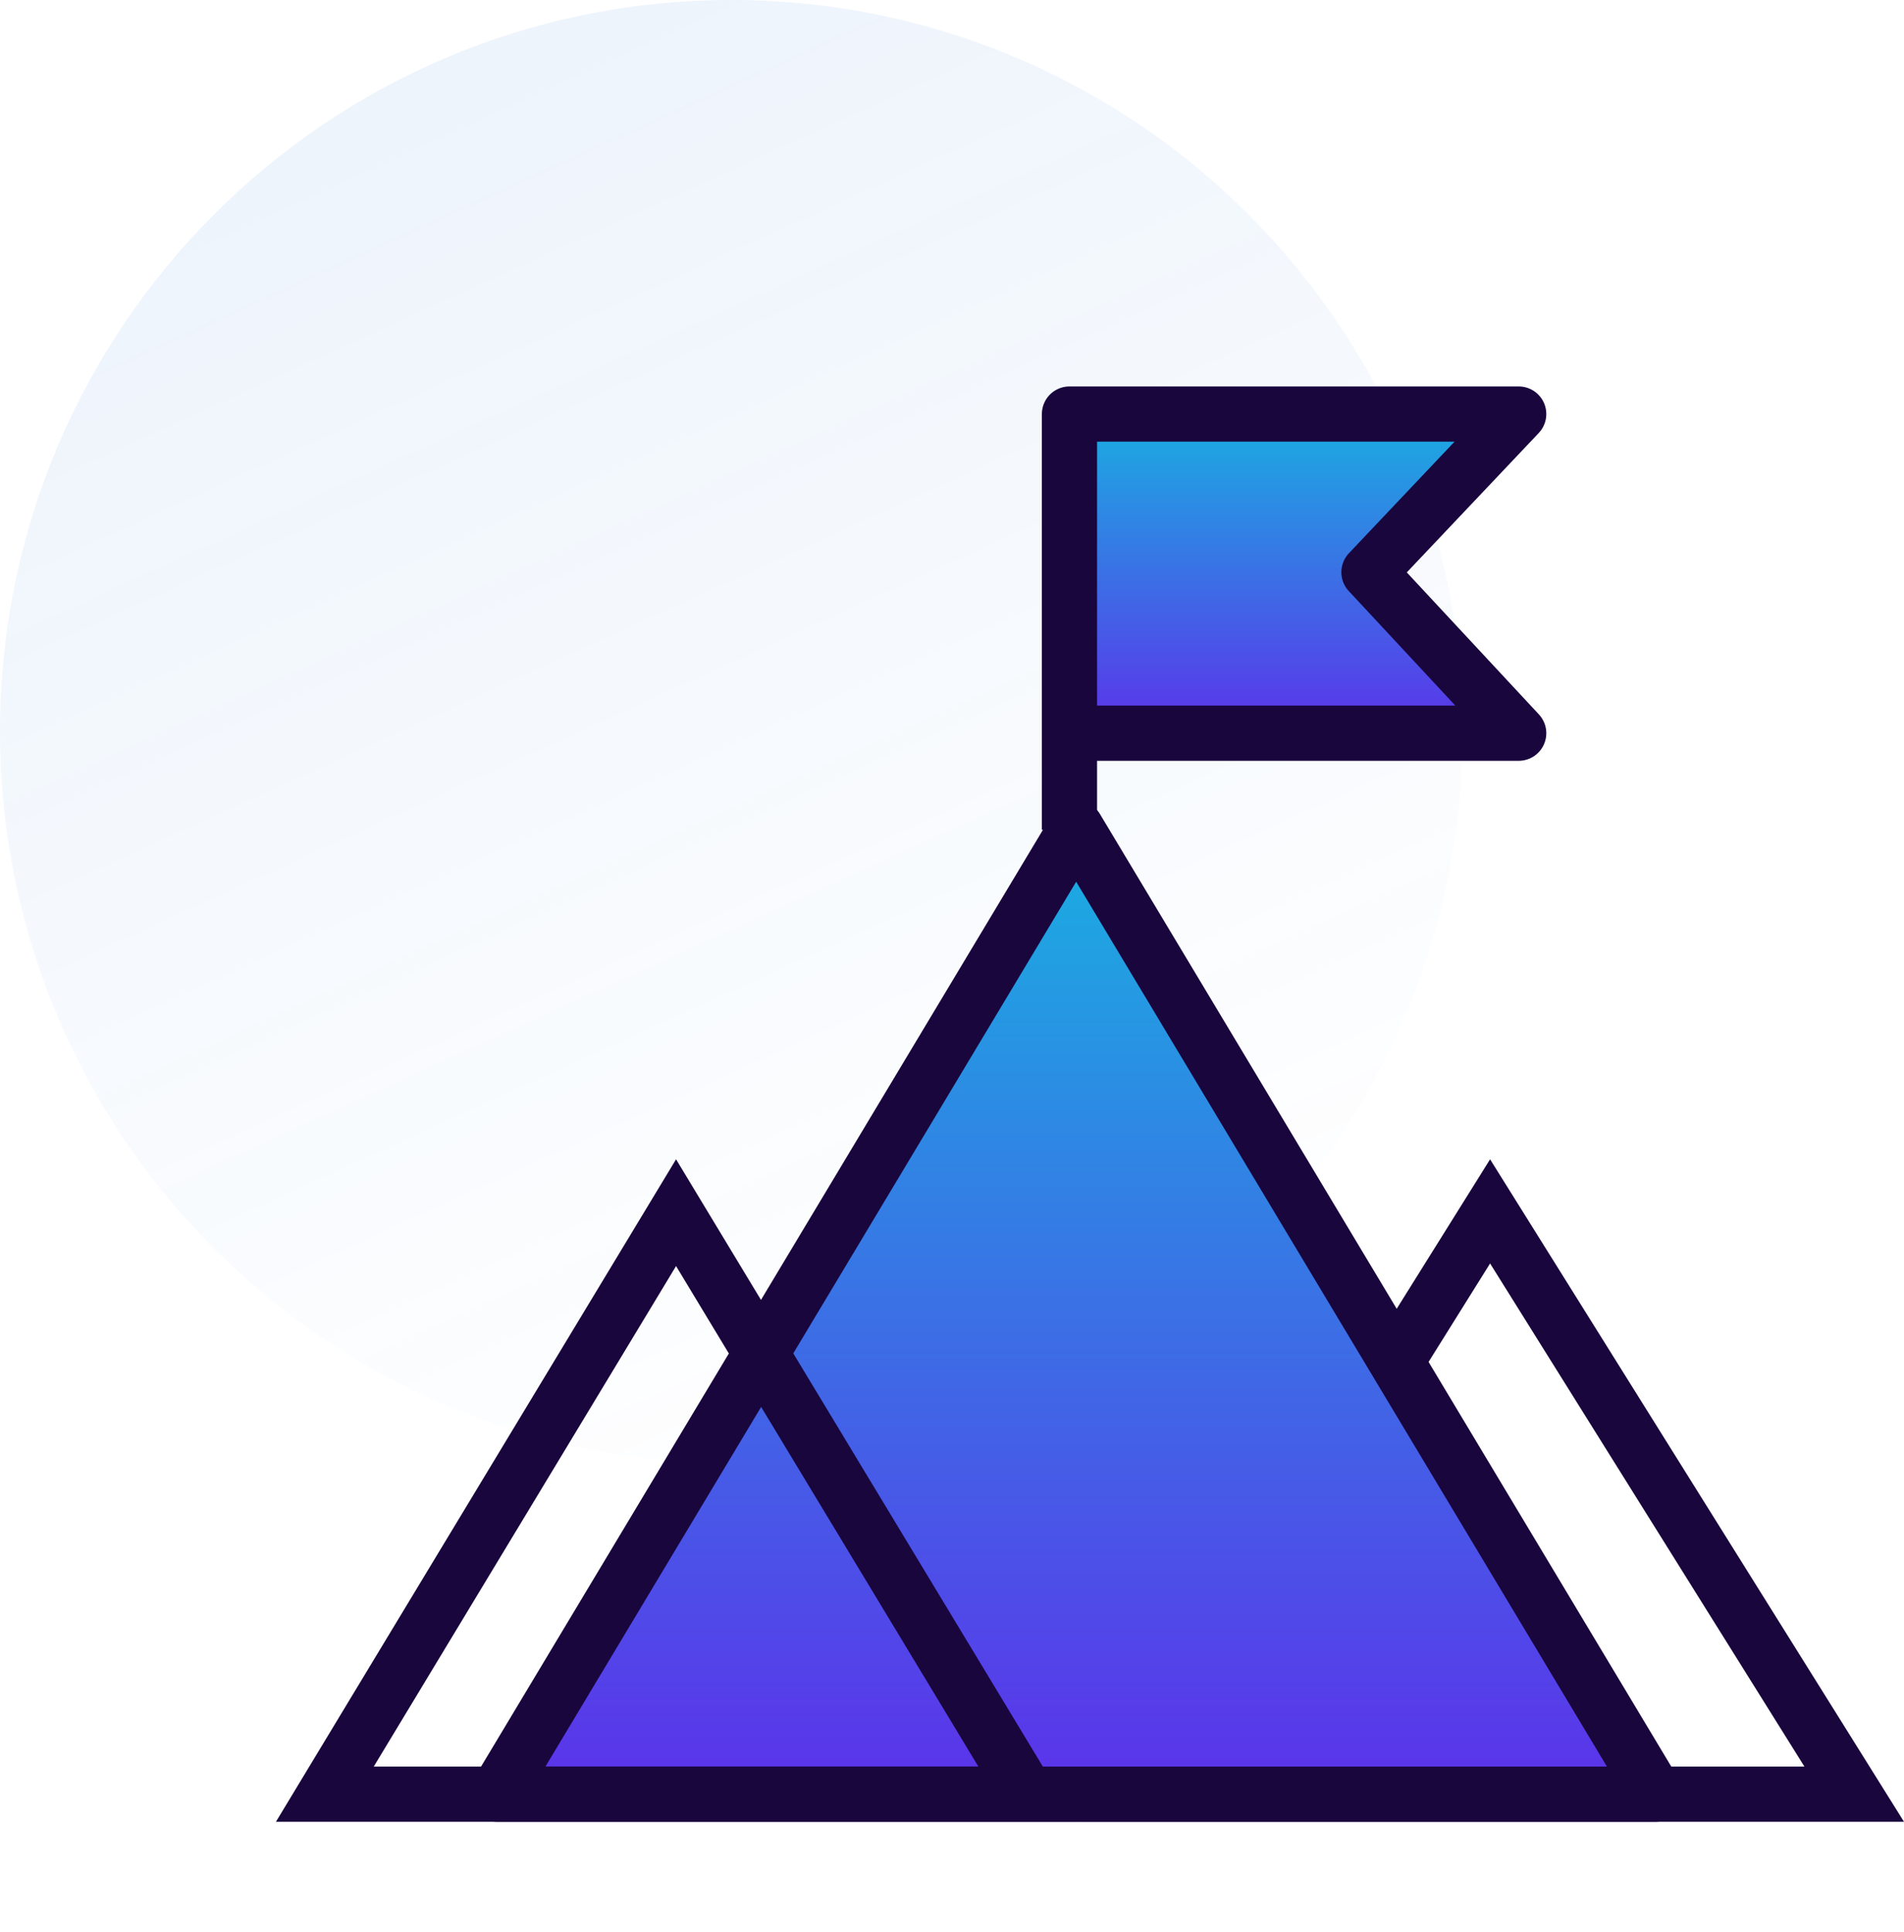
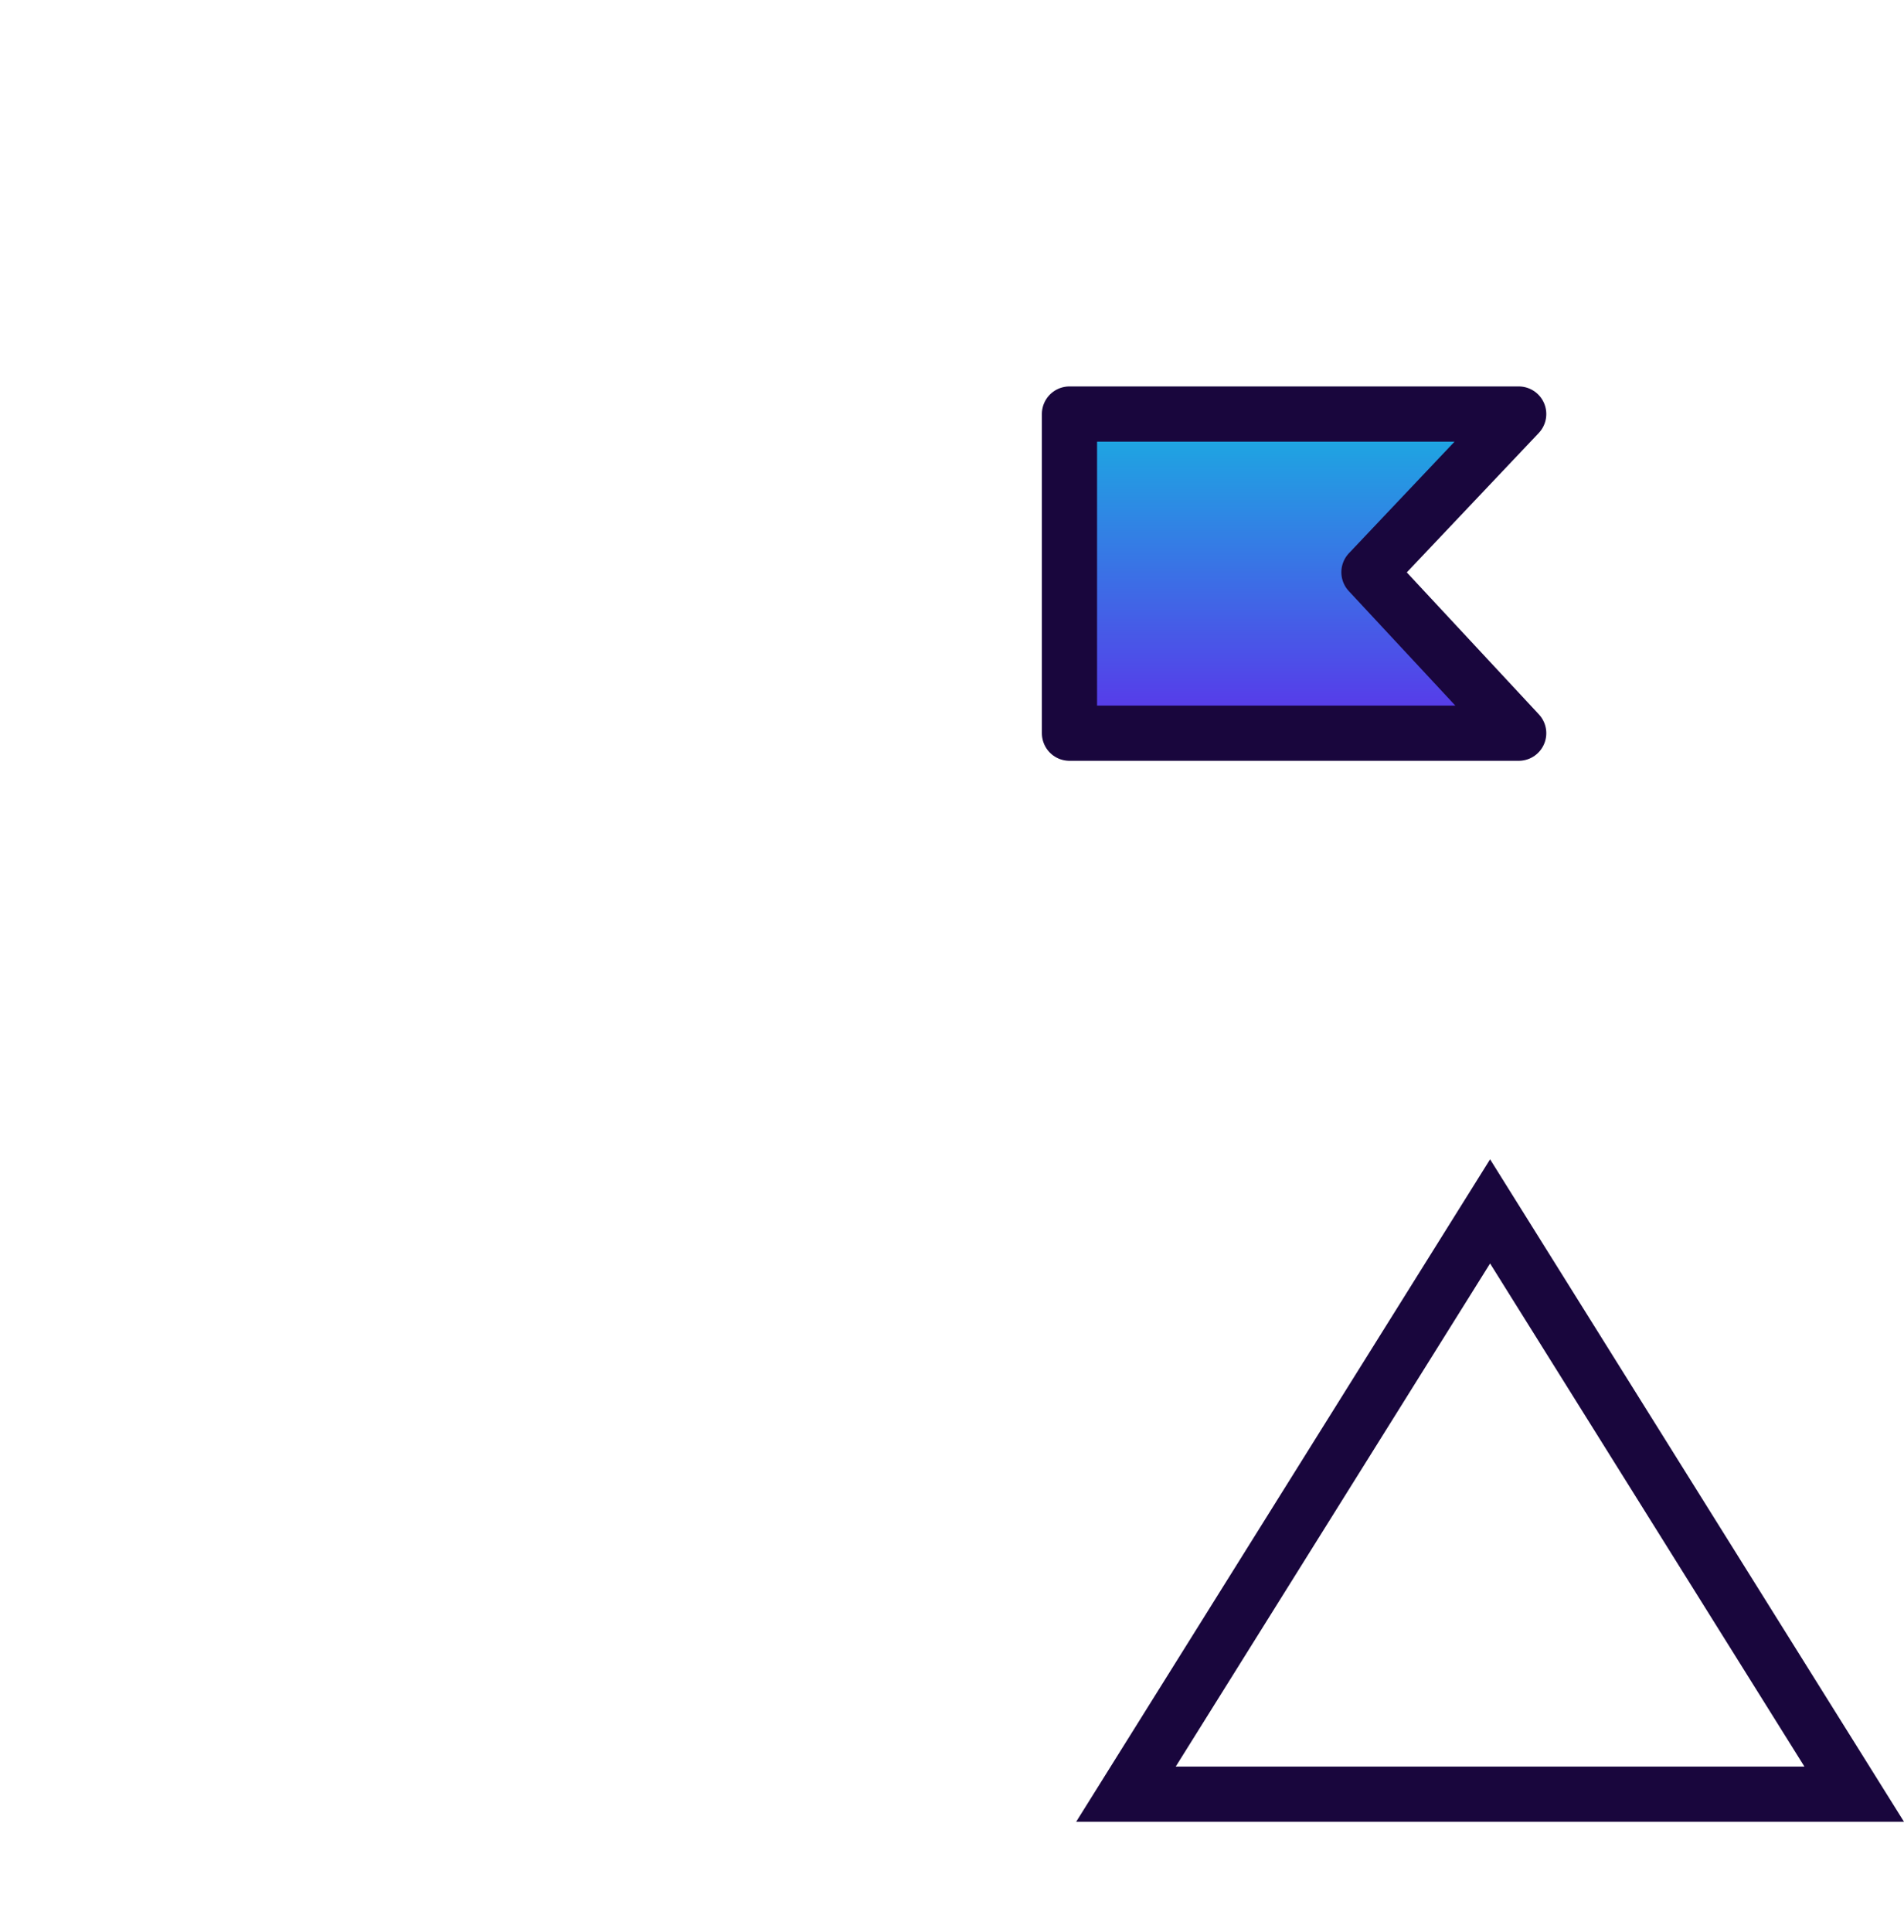
<svg xmlns="http://www.w3.org/2000/svg" width="69" height="70" viewBox="0 0 69 70" fill="none">
-   <path d="M26.5 53C41.136 53 53 41.136 53 26.5C53 11.864 41.136 0 26.5 0C11.864 0 0 11.864 0 26.5C0 41.136 11.864 53 26.5 53Z" fill="url(#paint0_linear_120_666)" />
  <path d="M54 45.774L42.608 64H65.391L54 45.774ZM54 42L69 66H39L54 42Z" fill="#19063D" />
-   <path d="M39 30L60 65H18L39 30Z" fill="url(#paint1_linear_120_666)" stroke="#19063D" stroke-width="2" stroke-linecap="round" stroke-linejoin="round" />
-   <path d="M24.5 45.868L13.545 64H35.455L24.5 45.868ZM24.5 42L39 66H10L24.5 42Z" fill="#19063D" />
-   <path d="M38.757 15.152V30.063" stroke="#19063D" stroke-width="2" />
  <path d="M38.757 15H55.037L49.61 20.731L55.037 26.563H38.757V15Z" fill="url(#paint2_linear_120_666)" stroke="#19063D" stroke-width="2" stroke-linecap="round" stroke-linejoin="round" />
  <defs>
    <linearGradient id="paint0_linear_120_666" x1="18.232" y1="2.809" x2="40.545" y2="51.834" gradientUnits="userSpaceOnUse">
      <stop stop-color="#2574DA" stop-opacity="0.078" />
      <stop offset="1" stop-color="#3581E3" stop-opacity="0" />
    </linearGradient>
    <linearGradient id="paint1_linear_120_666" x1="39" y1="30" x2="39" y2="65" gradientUnits="userSpaceOnUse">
      <stop stop-color="#19AFE1" />
      <stop offset="1" stop-color="#5C32EA" />
    </linearGradient>
    <linearGradient id="paint2_linear_120_666" x1="46.897" y1="15" x2="46.897" y2="26.563" gradientUnits="userSpaceOnUse">
      <stop stop-color="#19AFE1" />
      <stop offset="1" stop-color="#5C32EA" />
    </linearGradient>
  </defs>
</svg>